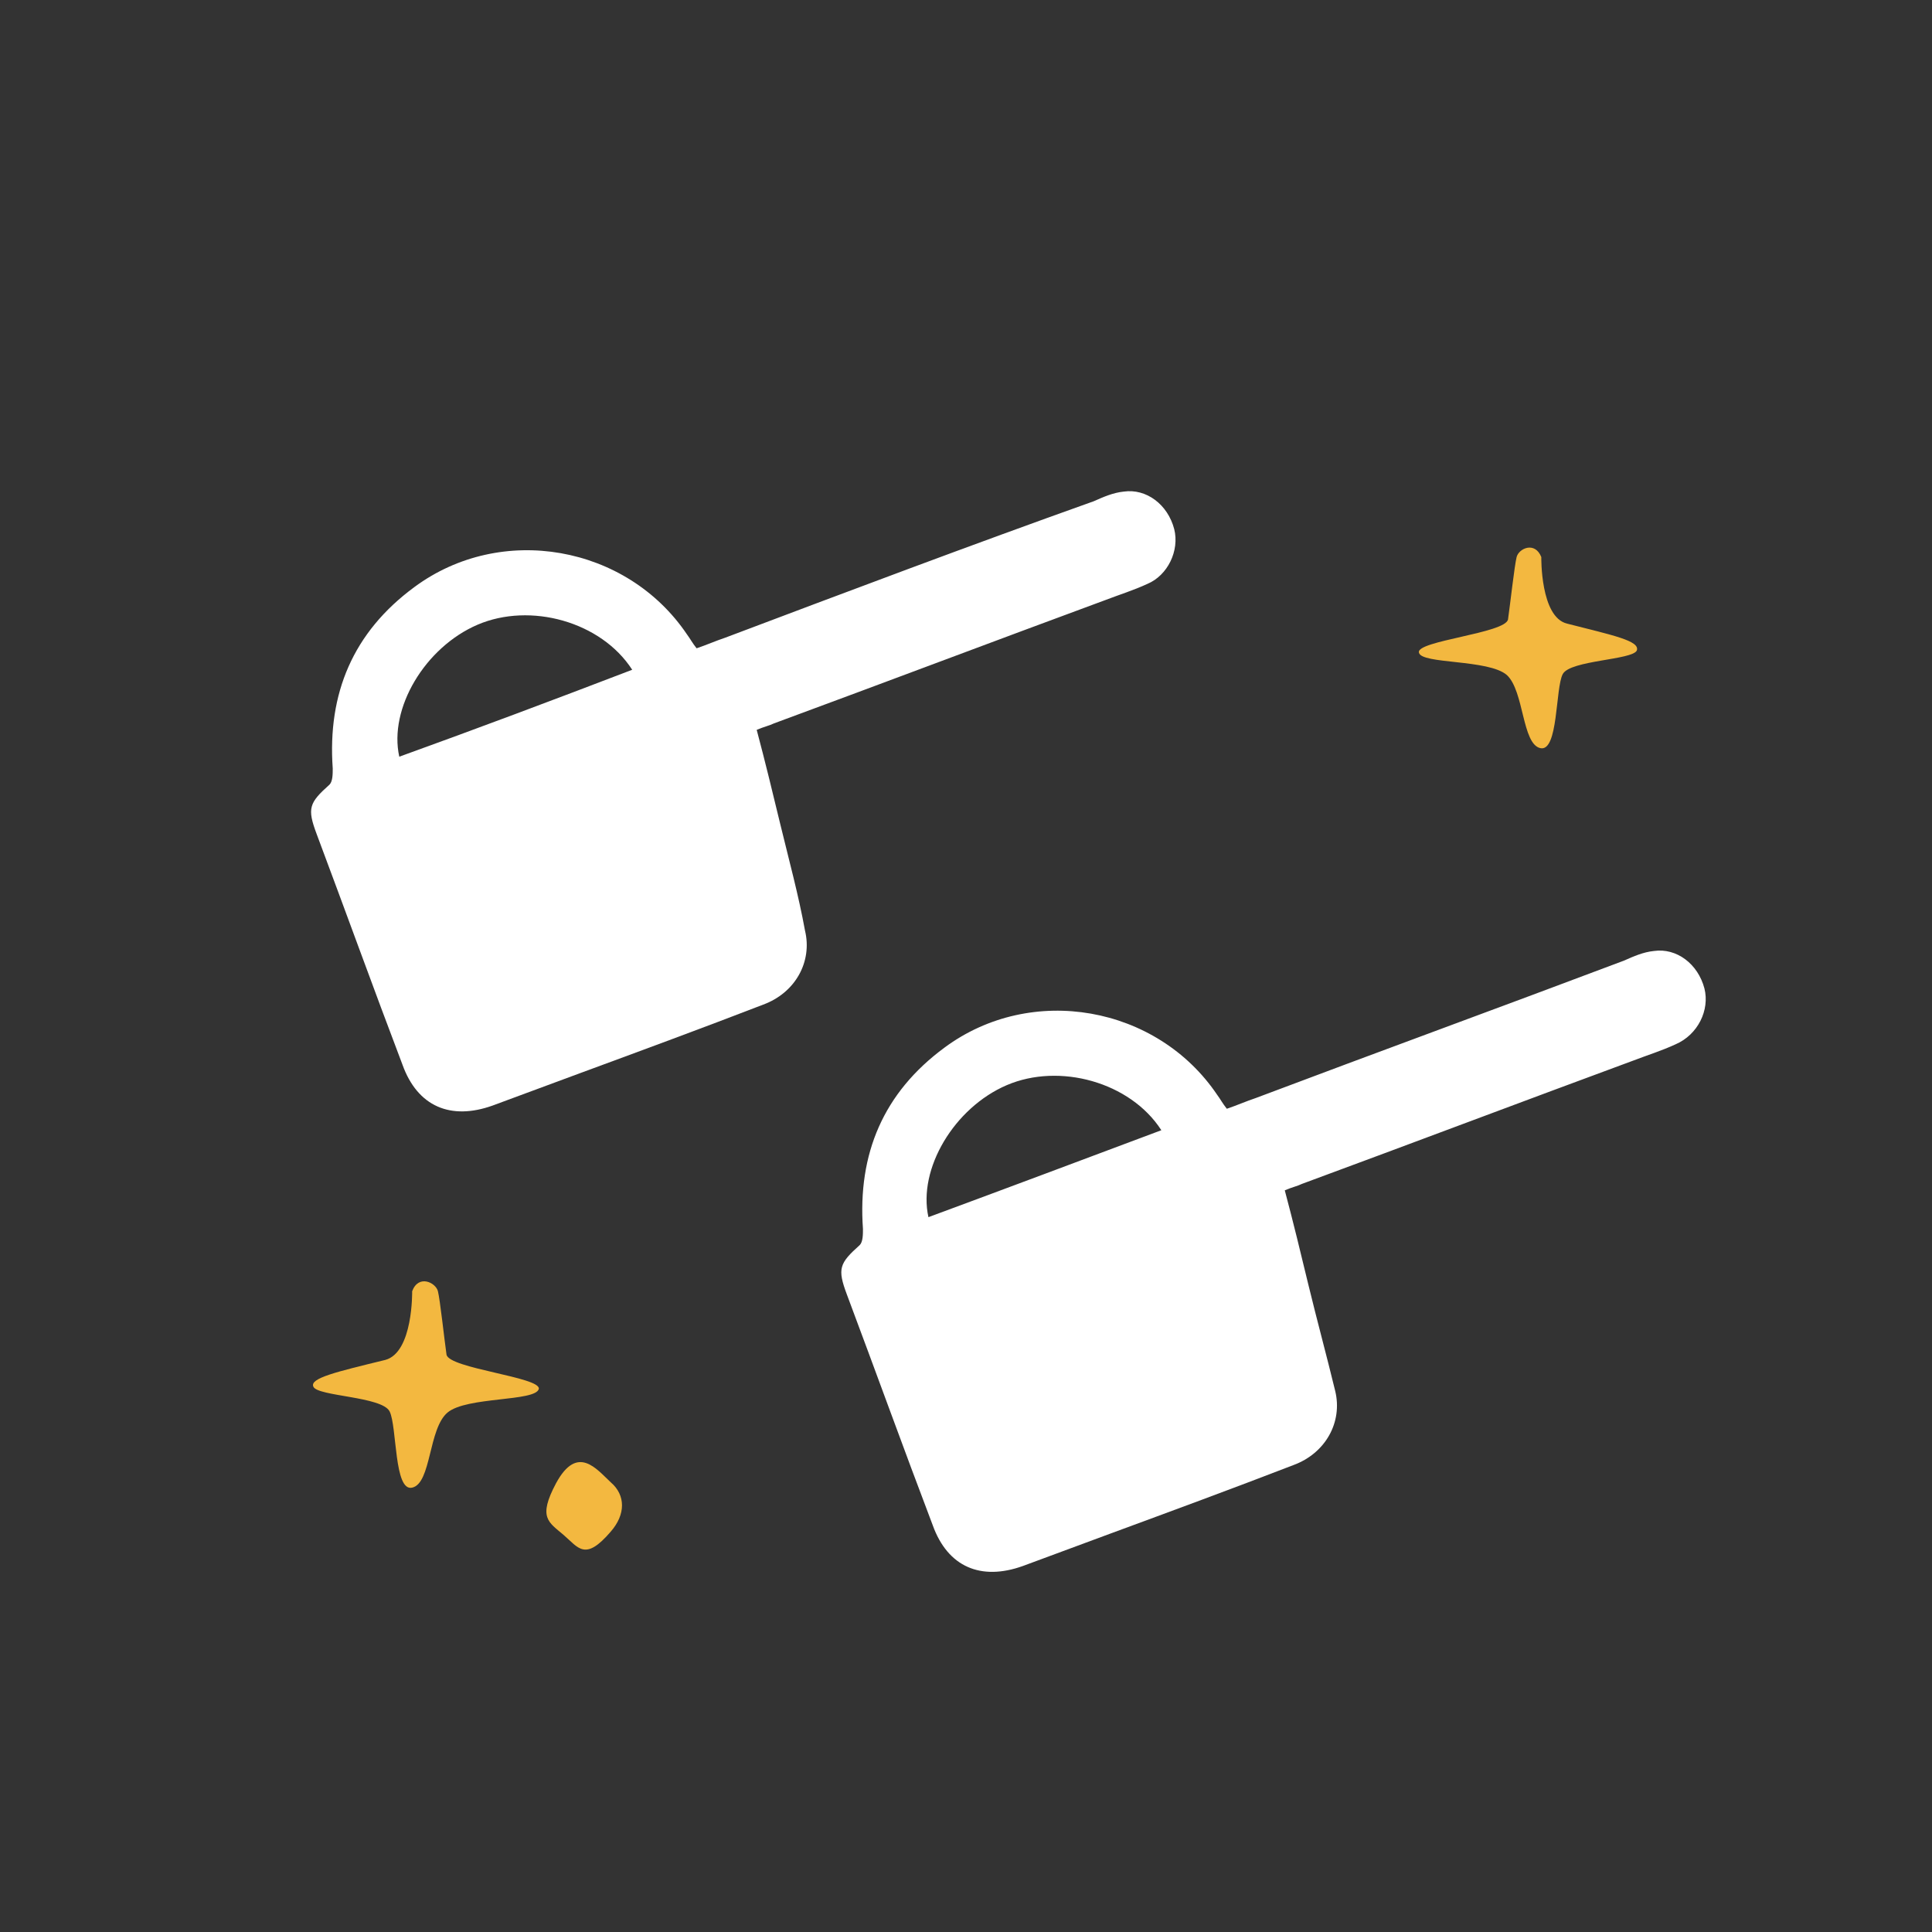
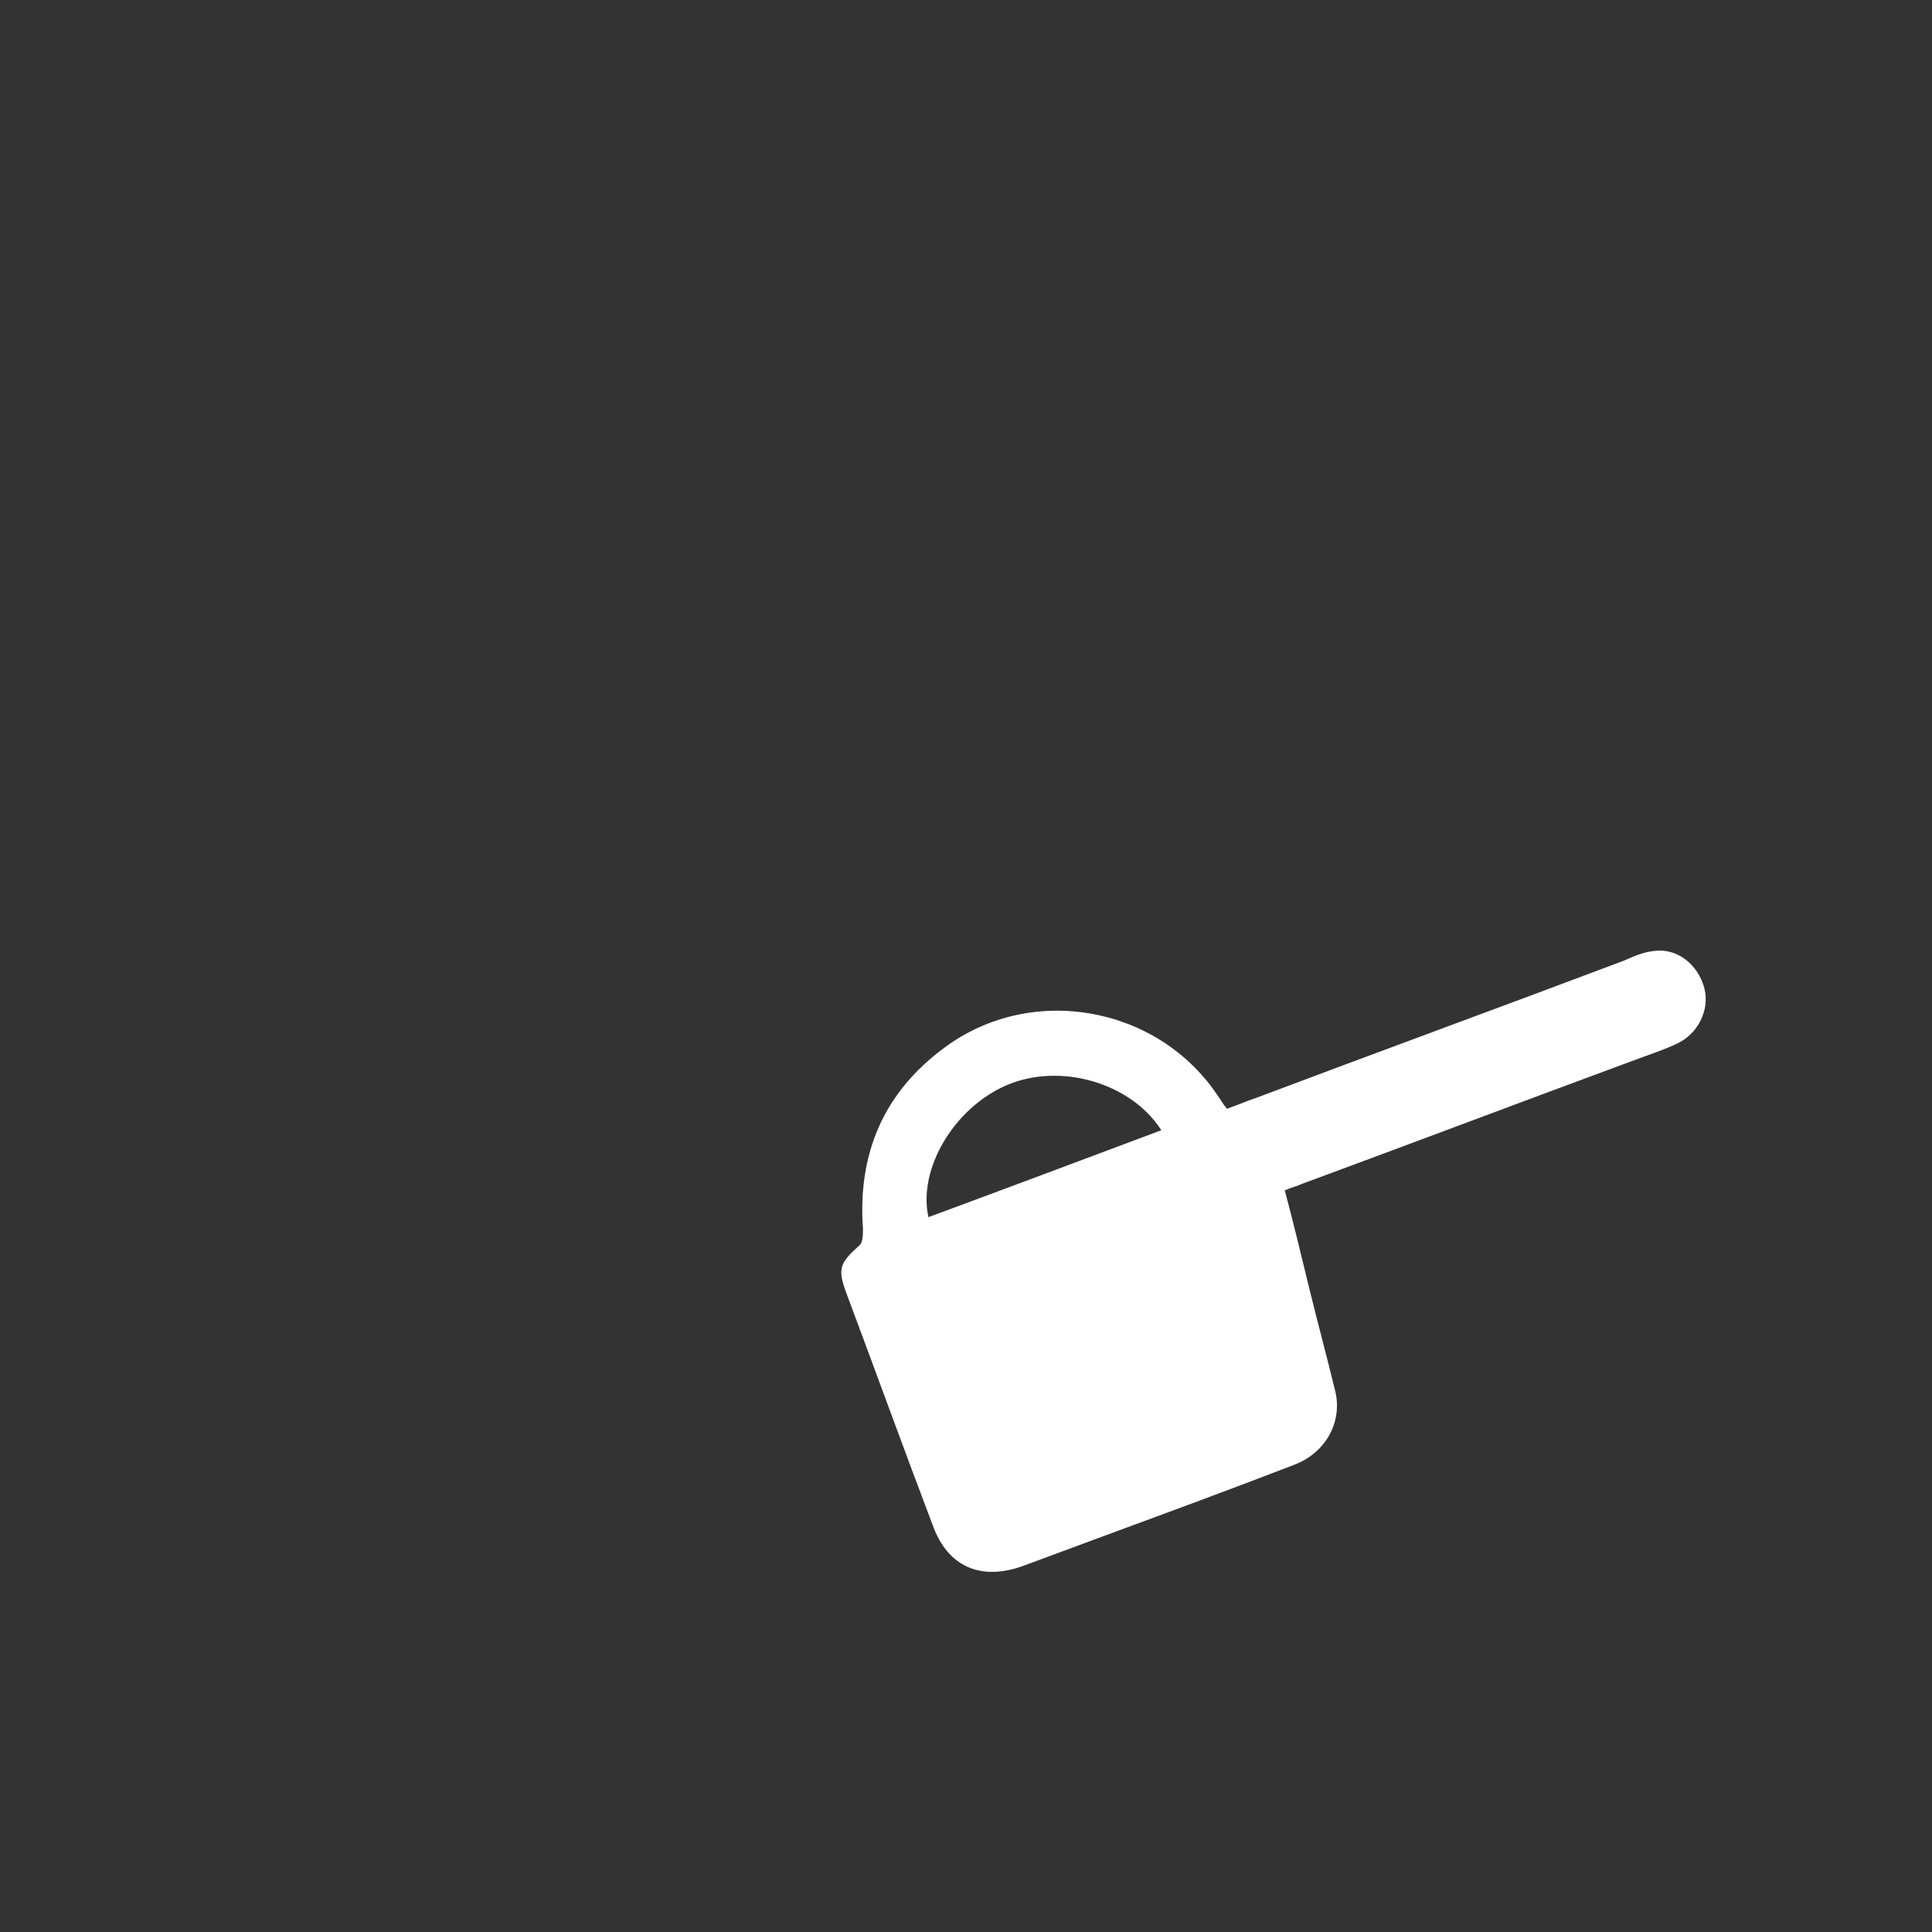
<svg xmlns="http://www.w3.org/2000/svg" version="1.1" id="Layer_1" x="0px" y="0px" viewBox="0 0 180 180" style="enable-background:new 0 0 180 180;" xml:space="preserve">
  <rect x="0" y="0" width="180" height="180" fill="#333333" stroke="none" />
  <style type="text/css">
	.st0{fill:#F3B840;}
	.st1{fill:#FFFFFF;}
</style>
  <g>
-     <path class="st0" d="M143.5,69.7c1.7,0.4,1.4-5.6,2.1-6.9c0.7-1.3,6.5-1.3,6.9-2.2c0.3-0.9-2.2-1.4-6.5-2.5   c-2.5-0.6-2.4-6.2-2.4-6.2c-0.6-1.5-2.1-0.8-2.3,0c-0.2,0.8-0.6,4.4-0.8,5.8c-0.2,1.3-8.6,2-8.3,3.1c0.2,1.1,6.5,0.6,8.2,2.1   C142,64.4,141.8,69.3,143.5,69.7z" />
-     <path class="st0" d="M41.6,126.2c-0.2-1.4-0.6-5.1-0.8-5.9c-0.2-0.8-1.8-1.6-2.4,0c0,0,0.1,5.7-2.5,6.4c-4.5,1.1-7.1,1.7-6.7,2.5   c0.4,0.9,6.4,0.9,7.1,2.3c0.7,1.4,0.4,7.5,2.1,7.1c1.8-0.4,1.5-5.5,3.3-7c1.8-1.5,8.2-1,8.5-2.2C50.4,128.3,41.8,127.5,41.6,126.2z   " />
-     <path class="st0" d="M51.8,138.2c-1.7,3.2-0.7,3.6,0.7,4.8c1.4,1.2,2,2.5,4.4-0.3c1.4-1.6,1.4-3.4,0-4.6   C55.6,136.9,53.8,134.5,51.8,138.2z" />
-     <path class="st1" d="M72.7,76.8c-0.7-2.9-1.4-5.8-2.2-8.8c0.7-0.3,1.2-0.4,1.6-0.6c10.3-3.8,20.6-7.7,30.9-11.5   c1.3-0.5,2.6-0.9,3.9-1.5c1.9-0.8,3-3.1,2.5-5.1c-0.6-2.3-2.6-3.8-4.7-3.5c-1,0.1-1.9,0.5-2.8,0.9C90.4,50.8,79,55.1,67.6,59.4   c-0.9,0.3-1.8,0.7-2.7,1c-0.4-0.5-0.6-0.9-0.9-1.3c-5.6-8.3-17.3-10.4-25.4-4.4c-5.7,4.2-8.1,9.9-7.6,16.9c0,0.5,0,1.2-0.3,1.5   c-1.9,1.7-2.1,2.2-1.2,4.6c2.7,7.2,5.3,14.4,8,21.5c1.4,3.9,4.5,5.2,8.4,3.8c2.7-1,5.4-2,8.1-3c5.7-2.1,11.4-4.2,17.1-6.4   c3-1.1,4.6-4,3.9-6.9C74.4,83.4,73.5,80.1,72.7,76.8z M37.2,70.5c-1-4.5,2.4-10.2,7.3-12.3c4.9-2.1,11.5-0.3,14.4,4.2   C51.6,65.2,44.4,67.9,37.2,70.5z" />
    <path class="st1" d="M158.8,92.1c-0.6-2.3-2.6-3.8-4.7-3.5c-1,0.1-1.9,0.5-2.8,0.9c-11.4,4.3-22.9,8.5-34.3,12.8   c-0.9,0.3-1.8,0.7-2.7,1c-0.4-0.5-0.6-0.9-0.9-1.3c-5.6-8.3-17.3-10.4-25.4-4.4c-5.7,4.2-8.1,9.9-7.6,16.9c0,0.5,0,1.2-0.3,1.5   c-1.9,1.7-2.1,2.2-1.2,4.6c2.7,7.2,5.3,14.4,8,21.5c1.4,3.9,4.5,5.2,8.4,3.8c2.7-1,5.4-2,8.1-3c5.7-2.1,11.4-4.2,17.1-6.4   c3-1.1,4.6-4,3.9-6.9c-0.8-3.3-1.7-6.6-2.5-9.9c-0.7-2.9-1.4-5.8-2.2-8.8c0.7-0.3,1.2-0.4,1.6-0.6c10.3-3.8,20.6-7.7,30.9-11.5   c1.3-0.5,2.6-0.9,3.9-1.5C158.2,96.4,159.3,94.1,158.8,92.1z M86.5,113.4c-1-4.5,2.4-10.2,7.3-12.3c4.9-2.1,11.5-0.3,14.4,4.2   C101,108,93.8,110.7,86.5,113.4z" />
  </g>
</svg>